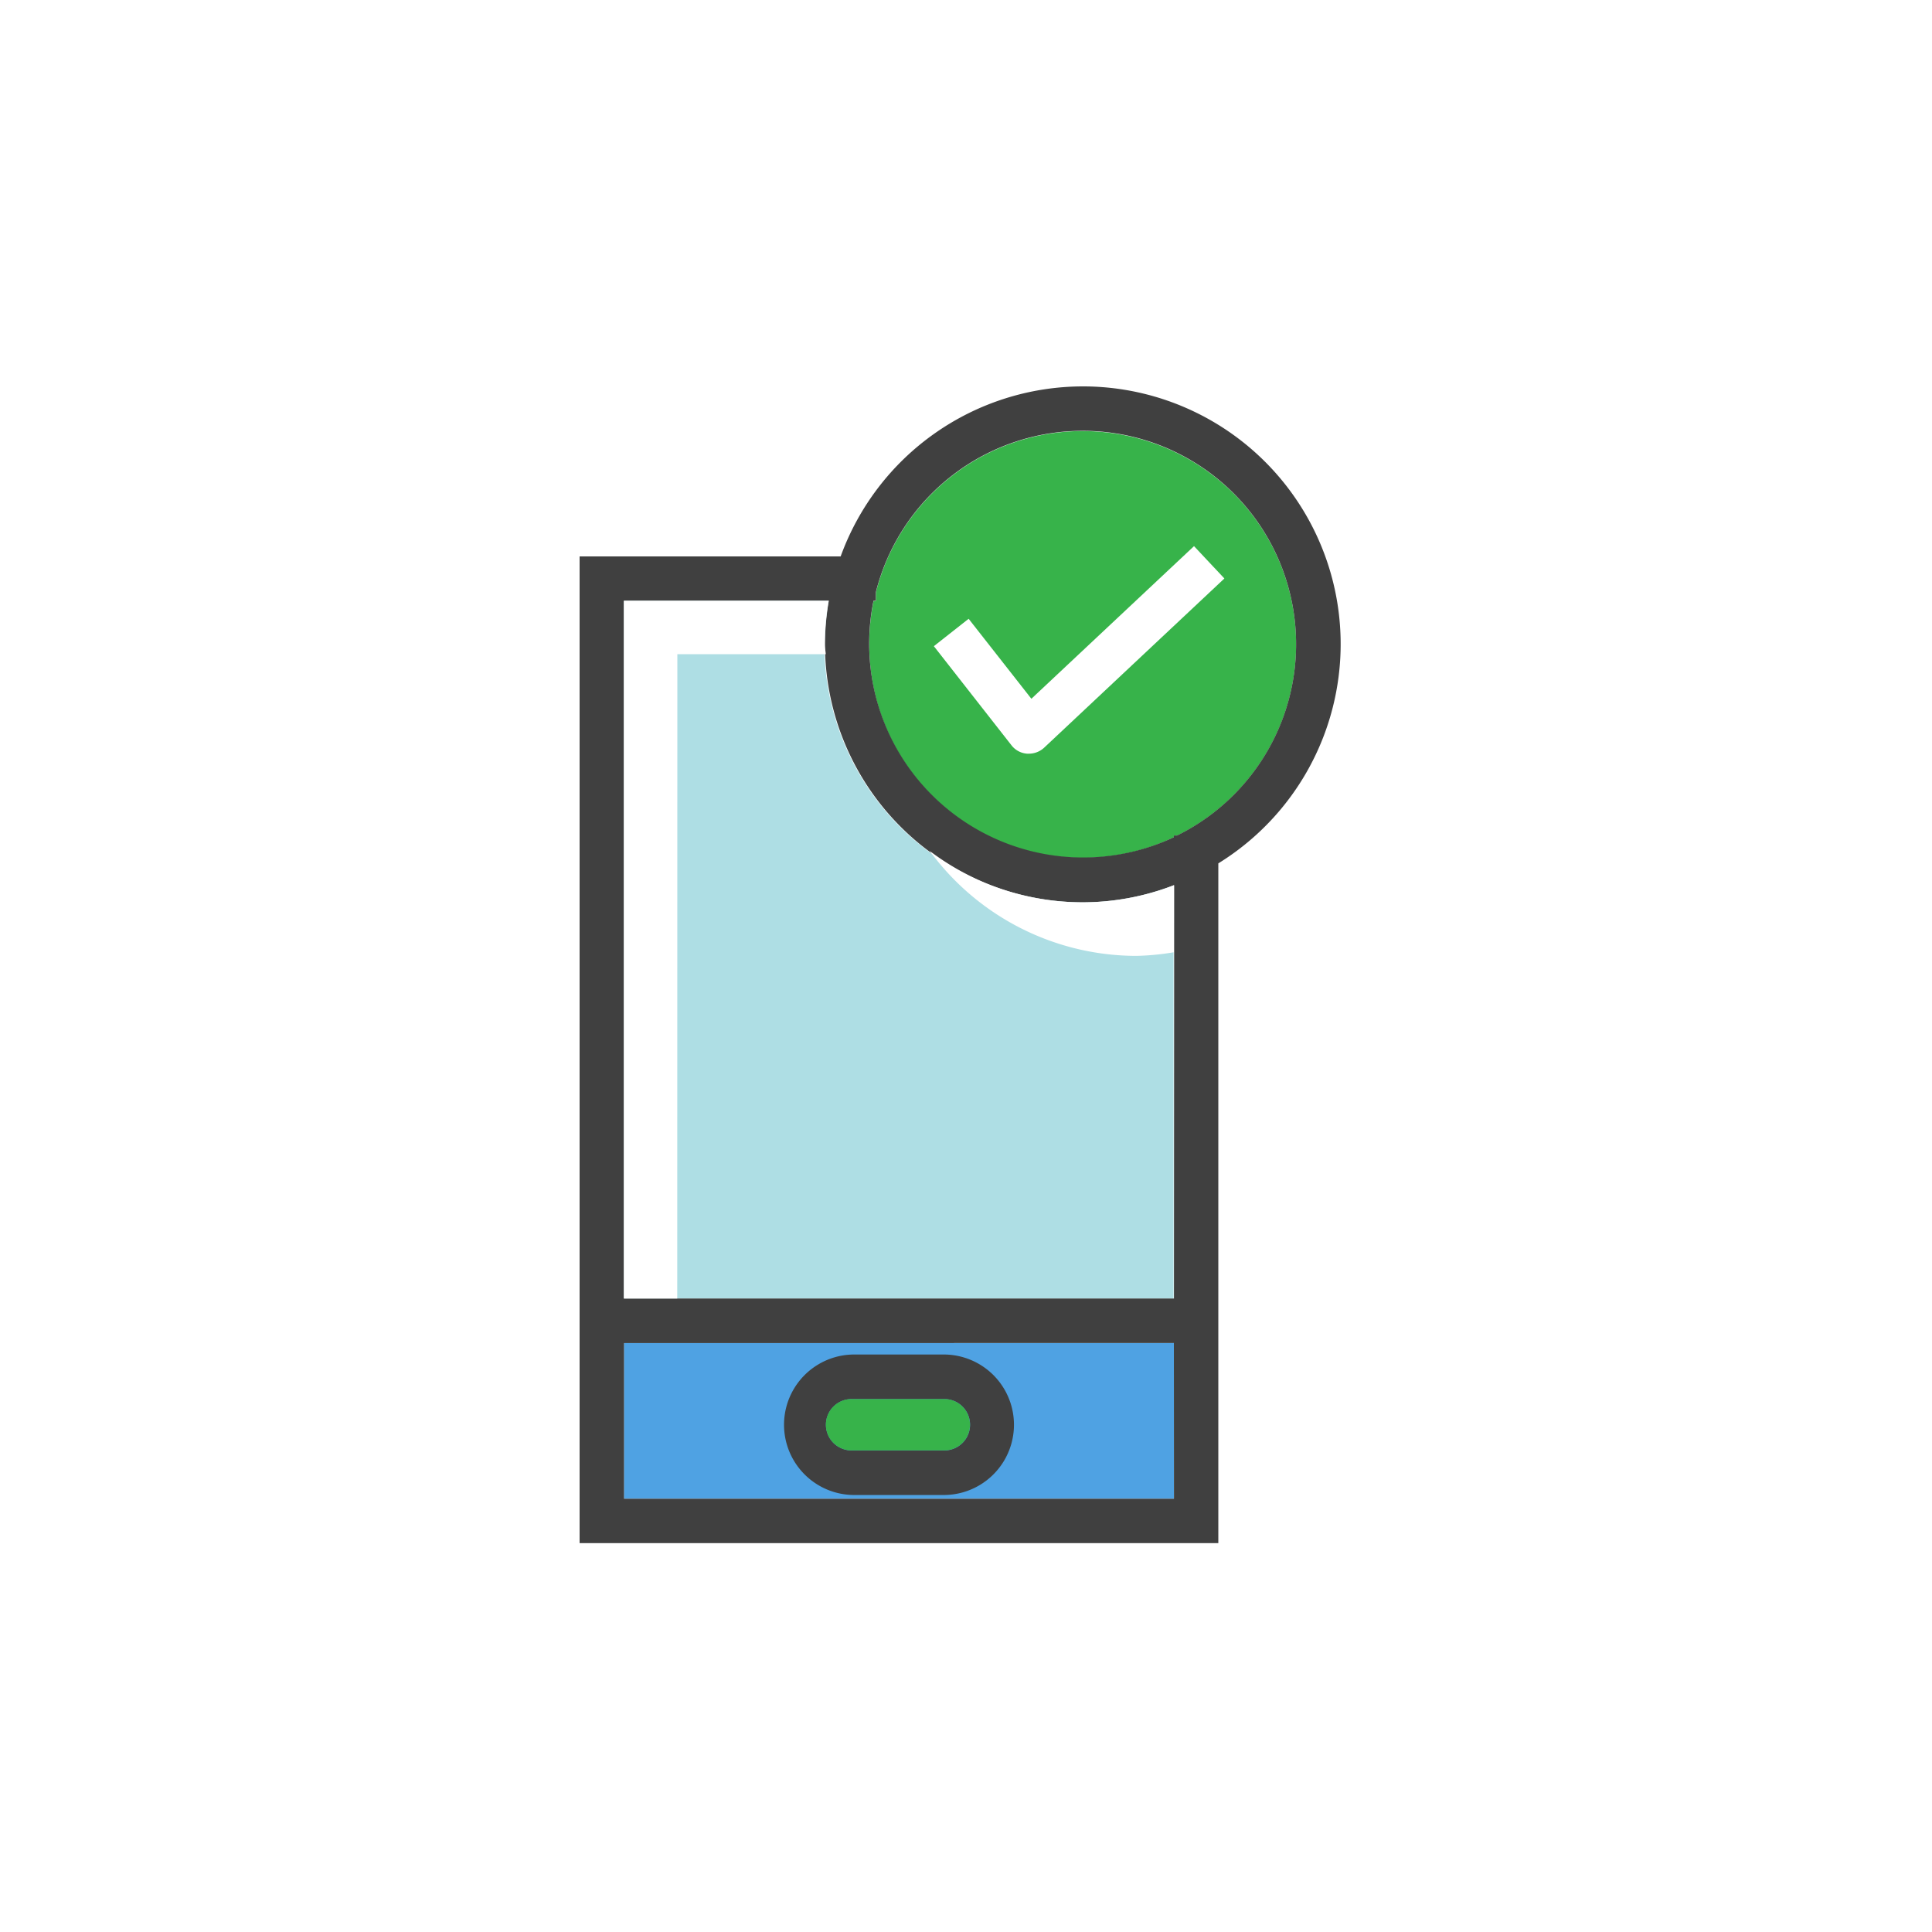
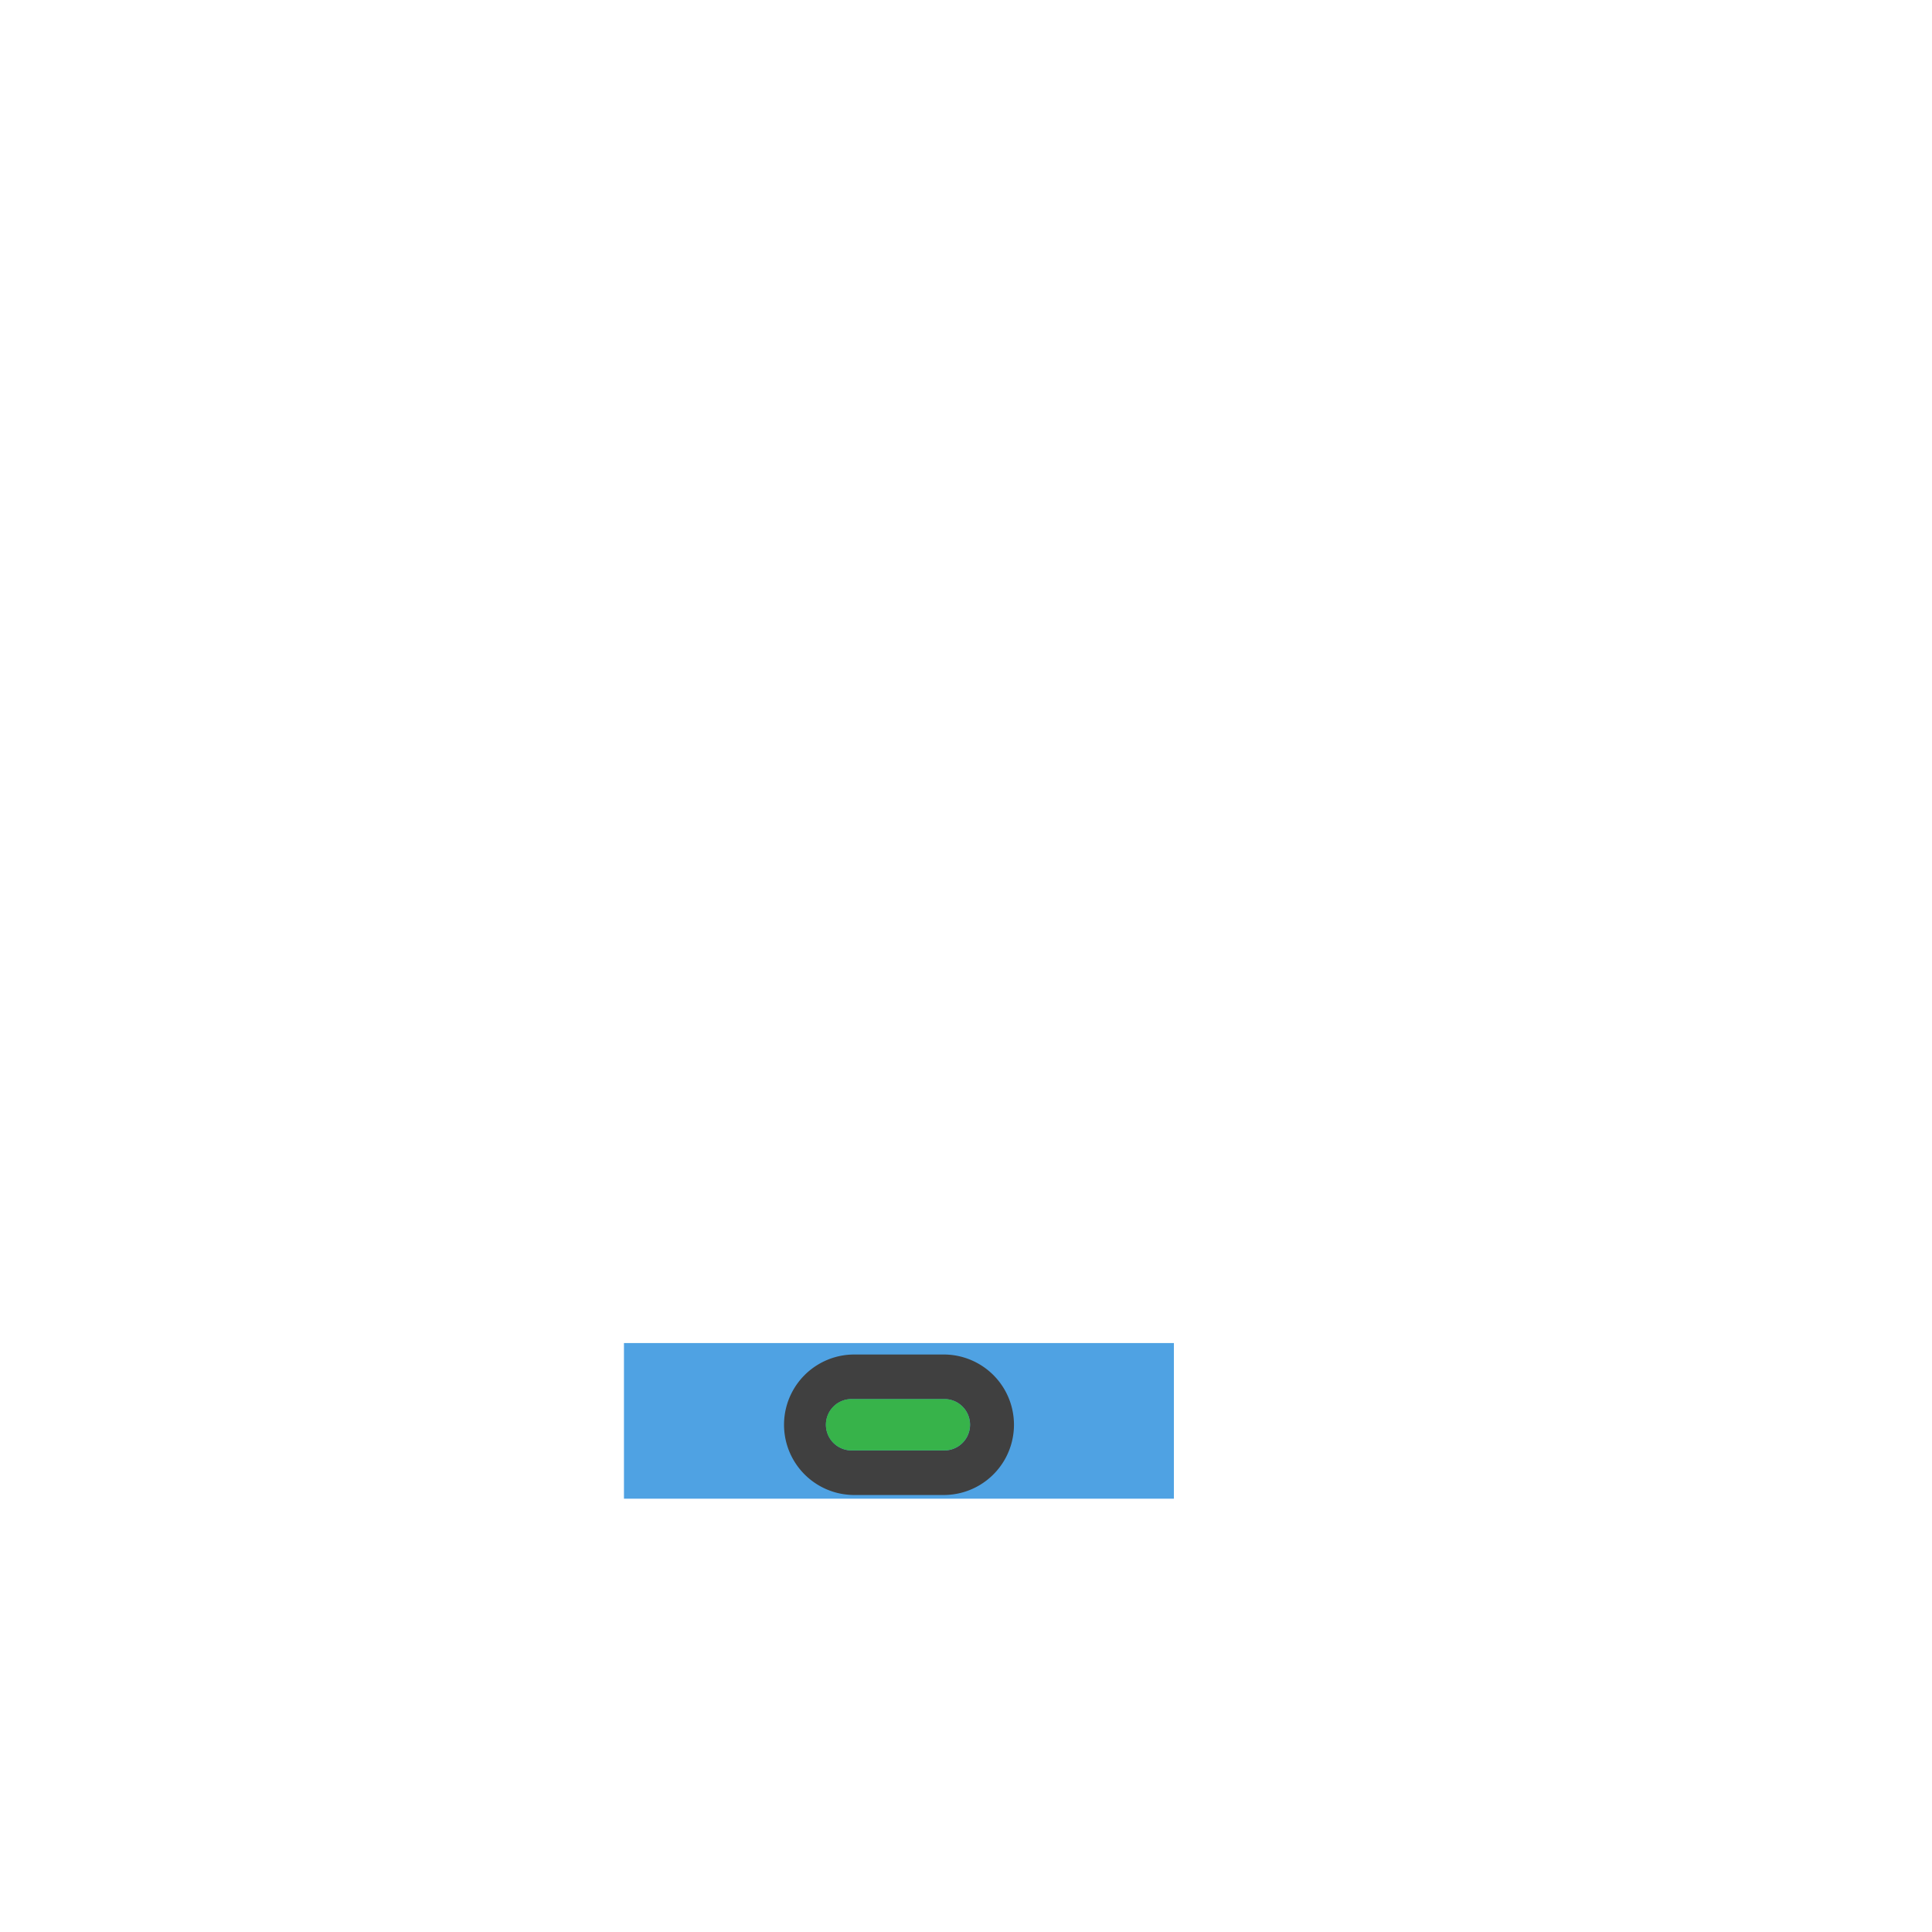
<svg xmlns="http://www.w3.org/2000/svg" width="50" height="50" viewBox="0 0 50 50">
  <g id="Group_2583" data-name="Group 2583" transform="translate(-935 -4848)">
    <rect id="Rectangle_1744" data-name="Rectangle 1744" width="50" height="50" transform="translate(935 4848)" fill="#fff" />
    <g id="Group_1856" data-name="Group 1856" transform="translate(950 4858)">
      <rect id="Rectangle_1543" data-name="Rectangle 1543" width="14.232" height="4.028" transform="translate(1.148 24.758)" fill="#4fa2e3" />
-       <path id="Path_2327" data-name="Path 2327" d="M145.443,331.883a6.868,6.868,0,0,1,.1-1.129h-5.3v18.058h14.232v-10.7a6.59,6.59,0,0,1-2.365.444,6.681,6.681,0,0,1-6.674-6.676" transform="translate(-139.102 -325.204)" fill="#aedee4" />
-       <path id="Path_2328" data-name="Path 2328" d="M148.144,329.111a5.519,5.519,0,0,0-5.35,4.178v.217h-.059a5.452,5.452,0,0,0-.112,1.126,5.516,5.516,0,0,0,7.885,4.991v-.045h.086a5.518,5.518,0,0,0-2.45-10.466" transform="translate(-135.126 -327.955)" fill="#37b34a" />
-       <path id="Path_2329" data-name="Path 2329" d="M152.838,328.679a6.675,6.675,0,0,0-6.262,4.4H139.82v25.536h16.53V341.023a6.669,6.669,0,0,0-3.512-12.344m2.364,28.786H140.97v-4.028H155.2Zm0-5.181H140.97V334.226h5.3a6.89,6.89,0,0,0-.1,1.129,6.681,6.681,0,0,0,6.674,6.676,6.6,6.6,0,0,0,2.364-.444Zm.086-11.983H155.2v.045a5.534,5.534,0,0,1-7.773-6.12h.059v-.217a5.521,5.521,0,1,1,7.8,6.291" transform="translate(-139.82 -328.679)" fill="#404040" />
      <path id="Path_2330" data-name="Path 2330" d="M143.6,341.681H146a1.818,1.818,0,0,0,0-3.635h-2.4a1.818,1.818,0,0,0,0,3.635m0-2.482H146a.665.665,0,0,1,0,1.329h-2.4a.665.665,0,1,1,0-1.329" transform="translate(-136.534 -312.991)" fill="#404040" />
      <path id="Path_2331" data-name="Path 2331" d="M145.774,334.175l-1.624-2.07-.9.709,2.011,2.568a.563.563,0,0,0,.4.214h.048a.58.58,0,0,0,.39-.15l4.67-4.384-.786-.837Z" transform="translate(-134.082 -326.091)" fill="#fff" />
-       <path id="Path_2332" data-name="Path 2332" d="M148.547,335.889a6.573,6.573,0,0,0,.979-.094v-1.736a6.535,6.535,0,0,1-6.318-.885,6.643,6.643,0,0,0,5.339,2.715" transform="translate(-134.146 -321.151)" fill="#fff" />
+       <path id="Path_2332" data-name="Path 2332" d="M148.547,335.889a6.573,6.573,0,0,0,.979-.094a6.535,6.535,0,0,1-6.318-.885,6.643,6.643,0,0,0,5.339,2.715" transform="translate(-134.146 -321.151)" fill="#fff" />
      <path id="Path_2333" data-name="Path 2333" d="M141.632,332.136h3.841c-.005-.086-.027-.166-.027-.254a6.608,6.608,0,0,1,.1-1.129h-5.3V348.81h1.383Z" transform="translate(-139.102 -325.205)" fill="#fff" />
      <path id="Path_2334" data-name="Path 2334" d="M142.878,338.477h2.4a.665.665,0,0,1,0,1.329h-2.4a.665.665,0,1,1,0-1.329" transform="translate(-135.814 -312.27)" fill="#37b34a" />
    </g>
  </g>
</svg>